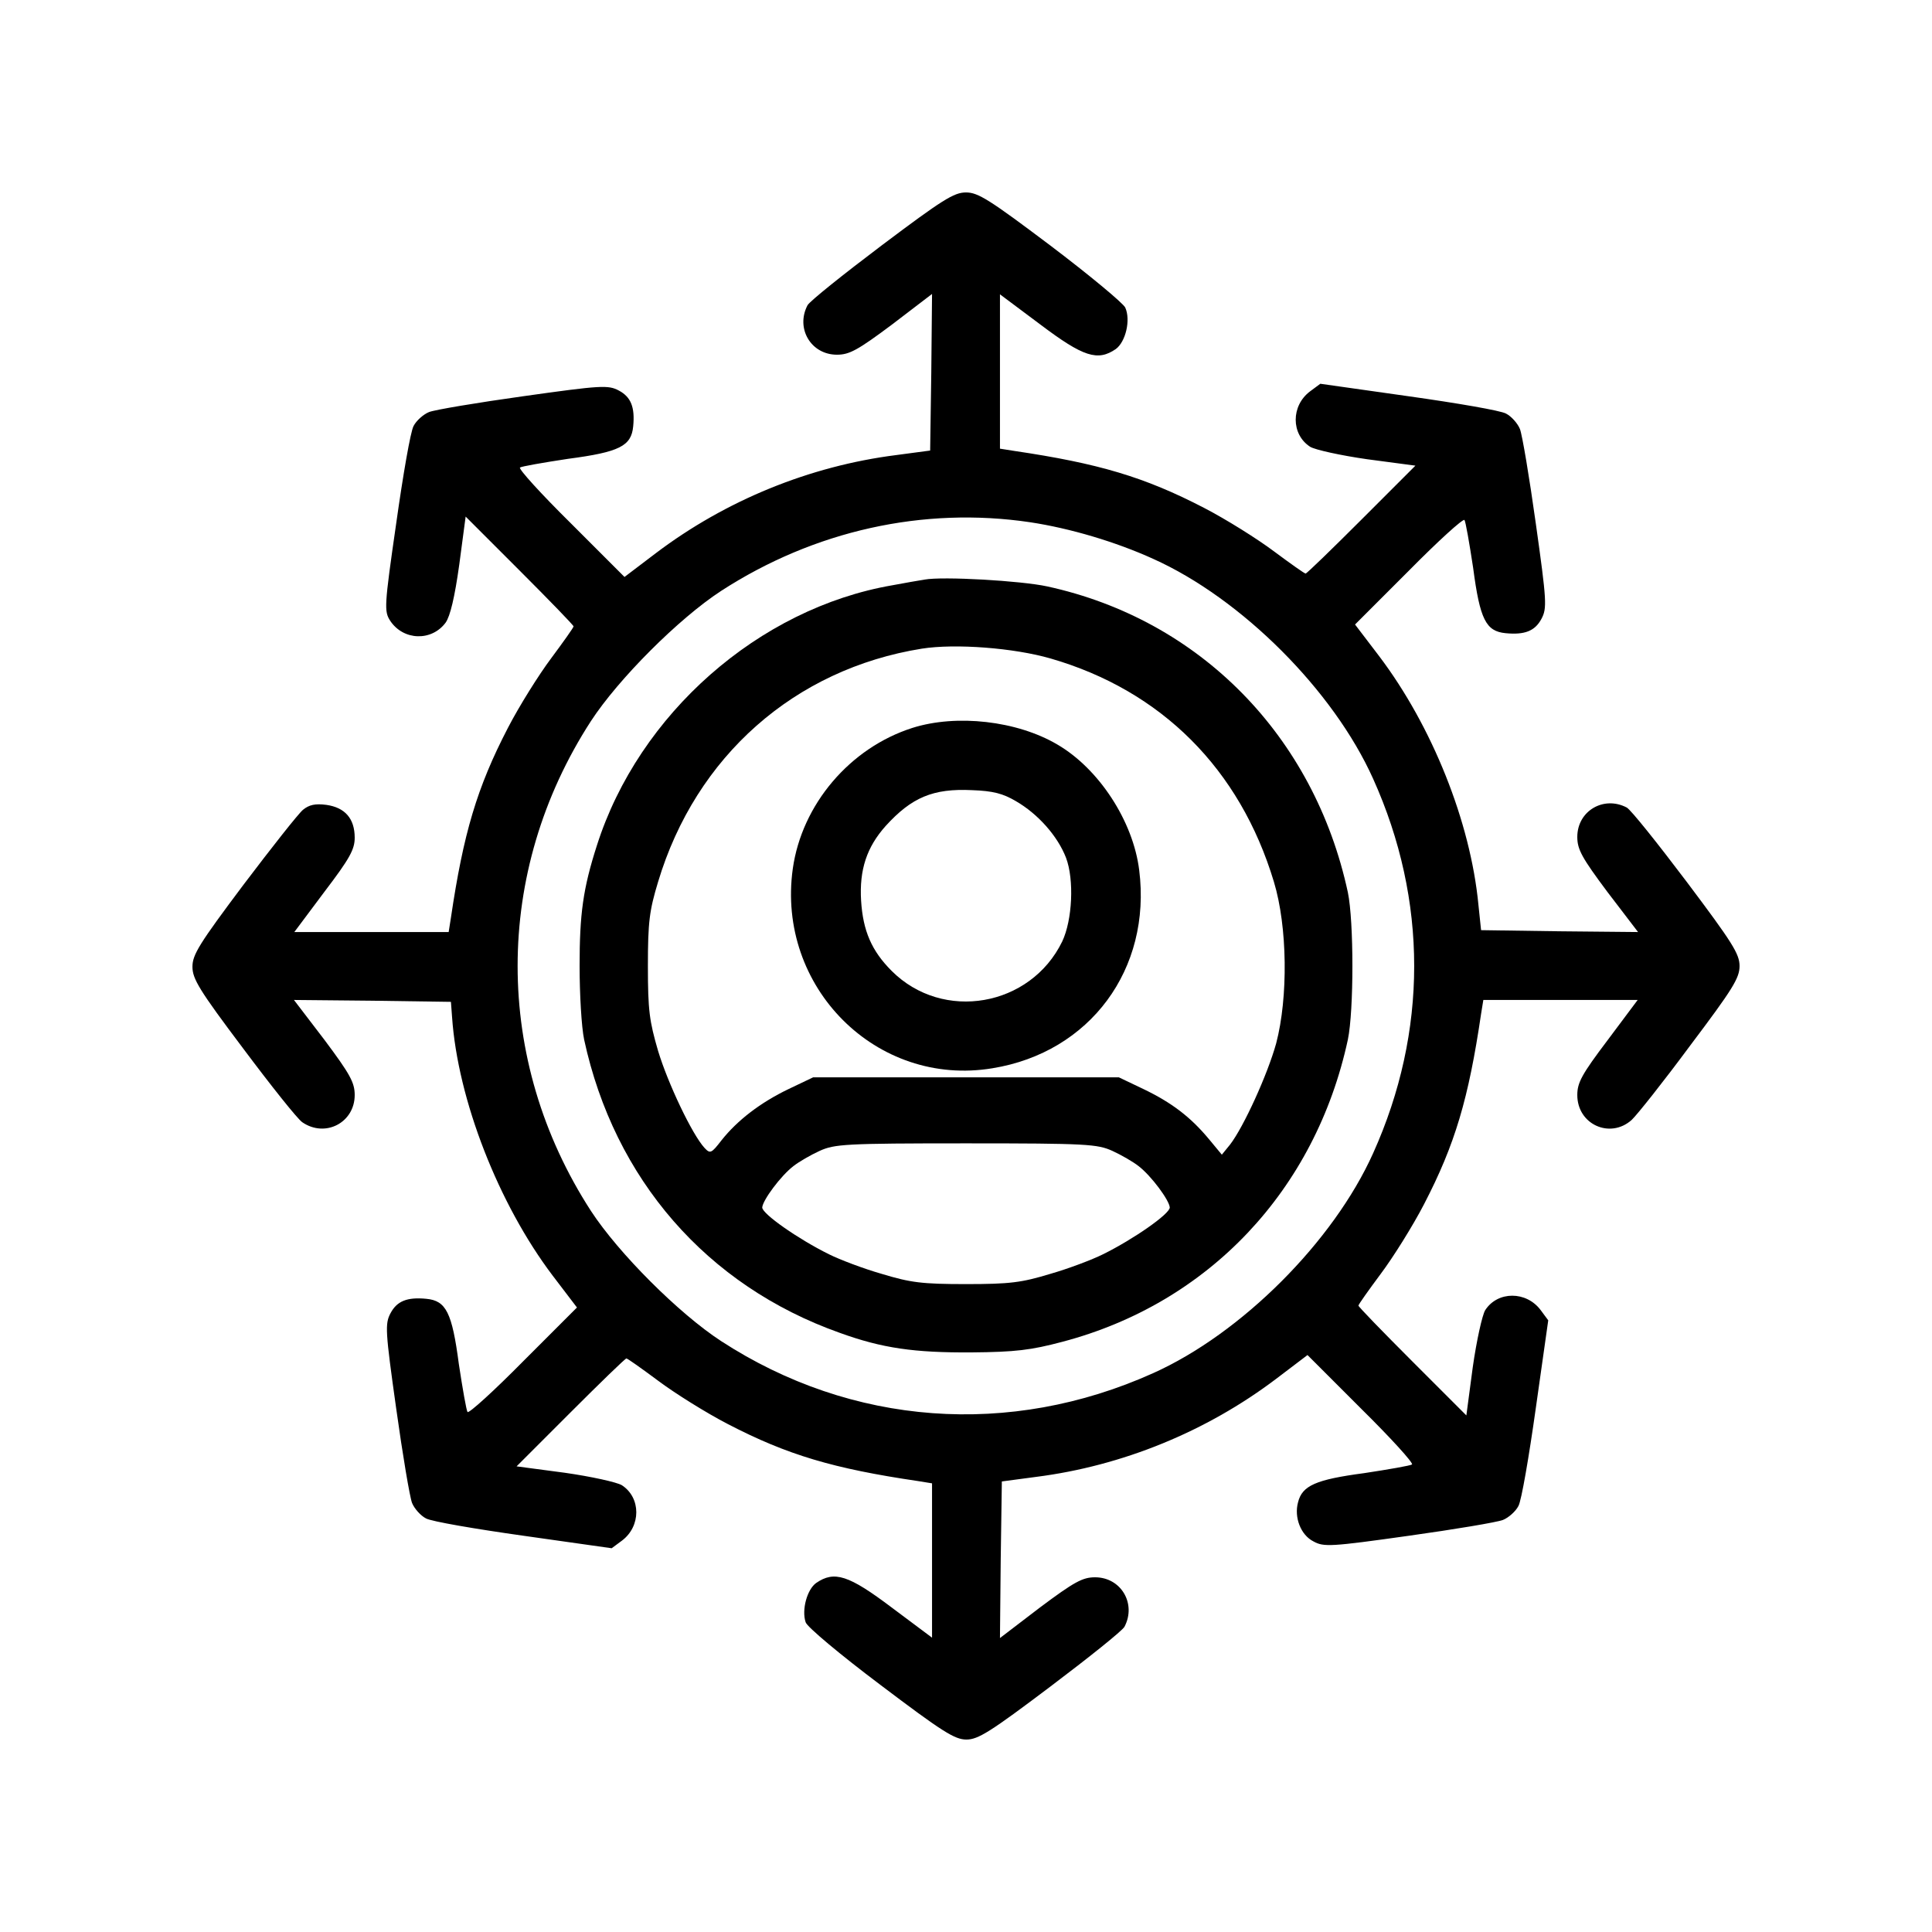
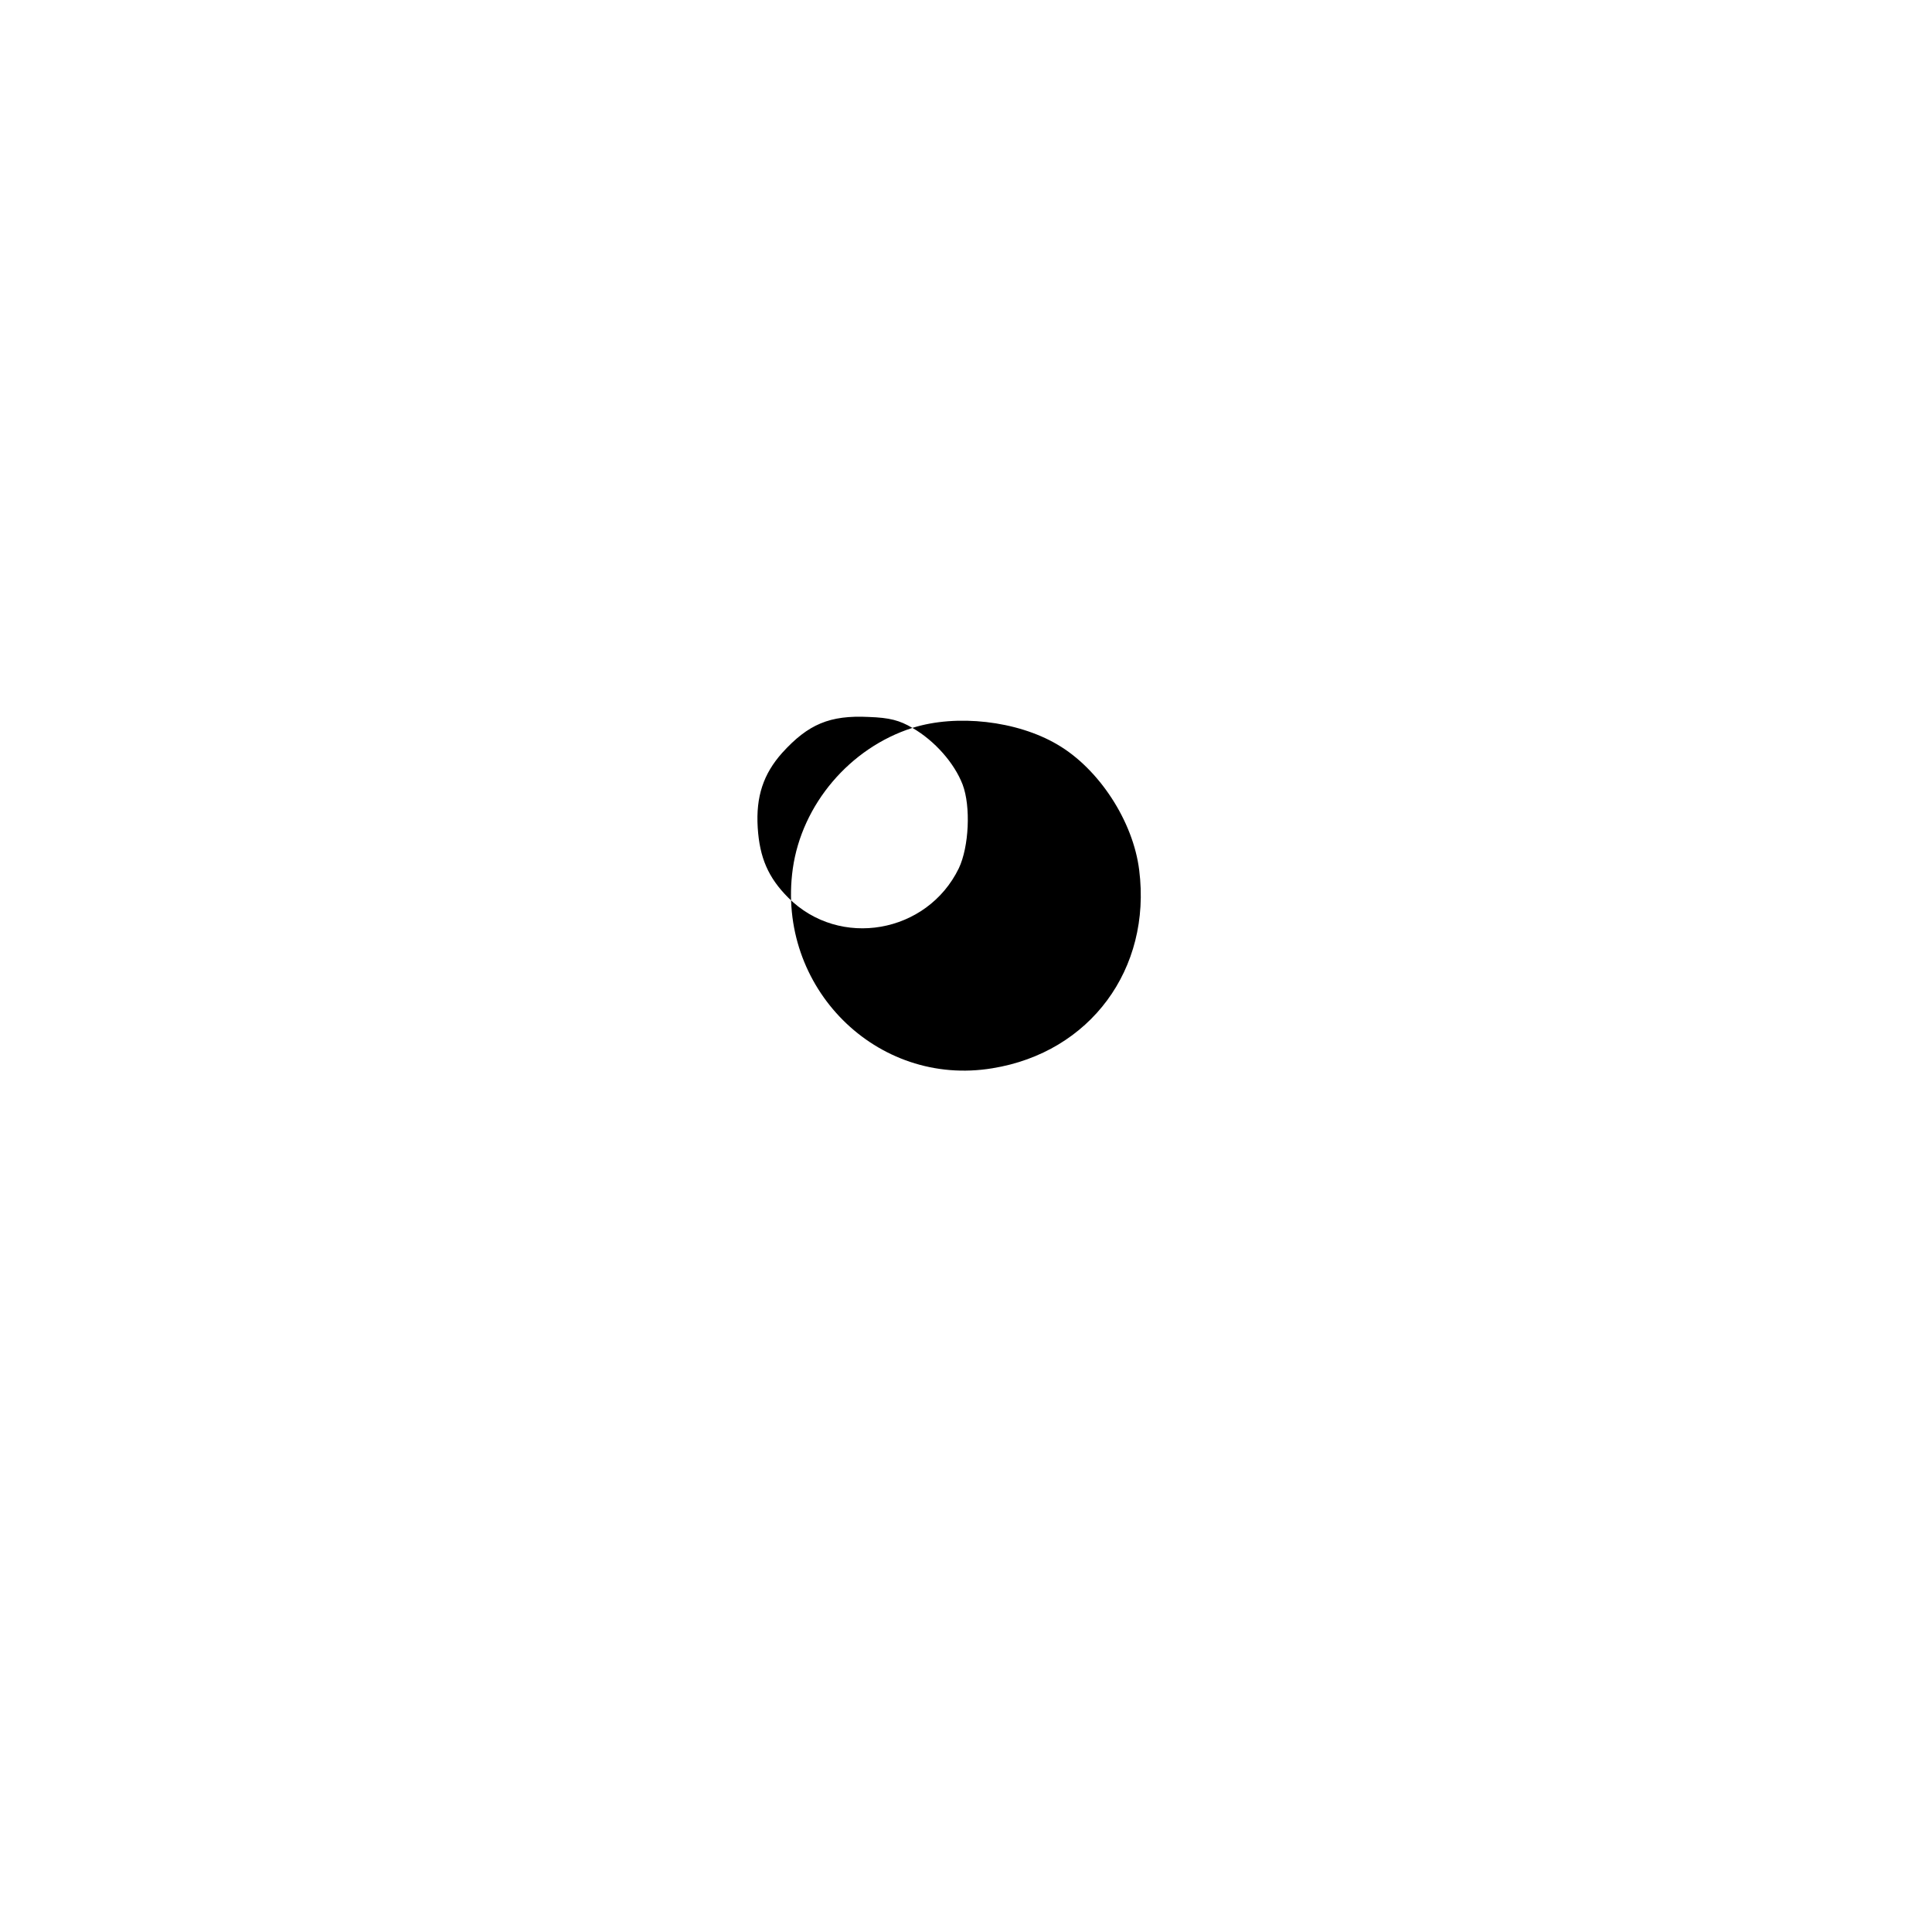
<svg xmlns="http://www.w3.org/2000/svg" version="1.0" width="512pt" height="512pt" viewBox="0 0 512 512" preserveAspectRatio="xMidYMid meet">
  <g transform="translate(0,512) scale(0.1,-0.1)" fill="#000000" stroke="none">
-     <path d="M2337 4470 c-102 -77 -191 -148 -197 -159 -32 -61 9 -131 78 -131 33 0 55 12 146 80 l106 81 -2 -208 -3 -207 -90 -12 c-229 -29 -452 -120 -637 -260 l-83 -63 -142 142 c-79 78 -139 144 -135 148 4 3 61 13 127 23 137 18 168 34 173 86 5 51 -6 78 -38 95 -28 15 -47 14 -253 -15 -122 -17 -235 -36 -250 -42 -15 -6 -34 -23 -41 -37 -8 -14 -28 -130 -46 -258 -32 -221 -32 -233 -16 -258 35 -53 110 -55 147 -5 12 17 24 67 36 153 l17 128 143 -143 c79 -79 143 -145 143 -148 0 -3 -27 -41 -59 -84 -33 -44 -85 -127 -115 -185 -82 -158 -118 -280 -151 -503 l-6 -38 -205 0 -204 0 80 107 c67 88 80 112 80 143 0 51 -26 80 -75 87 -30 4 -46 0 -62 -13 -13 -11 -83 -100 -158 -199 -117 -156 -135 -185 -135 -217 0 -32 18 -62 134 -216 74 -99 144 -187 157 -196 61 -42 139 -1 139 72 0 33 -12 55 -80 146 l-81 106 208 -2 208 -3 3 -40 c15 -219 123 -496 267 -686 l64 -84 -142 -142 c-78 -79 -144 -139 -148 -135 -3 4 -13 61 -23 127 -18 137 -34 168 -86 173 -51 5 -78 -6 -95 -38 -15 -28 -14 -47 15 -253 17 -122 36 -235 42 -250 6 -15 23 -34 37 -41 14 -8 131 -28 259 -46 l233 -33 27 20 c51 38 51 114 0 147 -13 8 -81 23 -151 33 l-128 17 143 143 c79 79 145 143 148 143 3 0 41 -27 84 -59 44 -33 127 -85 185 -115 158 -82 280 -118 504 -151 l37 -6 0 -205 0 -204 -107 80 c-114 86 -152 98 -200 65 -24 -17 -39 -71 -28 -104 3 -12 93 -87 198 -166 164 -124 197 -145 228 -145 31 0 63 20 222 140 102 77 191 148 197 159 32 61 -9 131 -78 131 -33 0 -55 -12 -146 -80 l-106 -81 2 208 3 207 90 12 c229 29 452 120 637 260 l83 63 142 -142 c79 -78 139 -144 135 -148 -4 -3 -61 -13 -127 -23 -128 -17 -164 -33 -175 -77 -11 -40 7 -87 41 -104 27 -15 46 -14 252 15 122 17 235 36 250 42 15 6 34 23 41 37 8 14 28 131 46 259 l33 233 -20 27 c-38 51 -114 51 -147 0 -8 -13 -23 -81 -33 -151 l-17 -128 -143 143 c-79 79 -143 145 -143 148 0 3 27 41 59 84 33 44 85 127 115 185 82 158 118 280 151 504 l6 37 205 0 204 0 -80 -107 c-68 -90 -80 -112 -80 -145 0 -78 87 -117 144 -66 14 13 84 101 155 197 113 150 131 179 131 211 0 32 -19 62 -140 223 -77 102 -148 191 -159 197 -61 32 -131 -9 -131 -78 0 -33 12 -55 80 -146 l81 -106 -208 2 -208 3 -7 67 c-21 220 -123 474 -263 659 l-64 84 142 142 c78 79 144 139 148 135 3 -4 13 -61 23 -127 18 -137 34 -168 86 -173 51 -5 78 6 95 38 15 28 14 47 -15 253 -17 122 -36 235 -42 250 -6 15 -23 34 -37 41 -14 8 -131 28 -259 46 l-233 33 -27 -20 c-51 -38 -51 -114 0 -147 13 -8 81 -23 151 -33 l128 -17 -143 -143 c-79 -79 -145 -143 -148 -143 -3 0 -41 27 -84 59 -44 33 -127 85 -185 115 -158 82 -280 118 -503 151 l-38 6 0 205 0 204 107 -80 c114 -86 152 -98 200 -65 26 19 40 77 25 110 -6 12 -95 86 -198 164 -162 122 -192 141 -224 141 -32 0 -62 -19 -223 -140z m393 -734 c106 -16 227 -52 326 -97 234 -105 478 -349 583 -583 145 -322 145 -670 0 -992 -105 -234 -349 -478 -583 -583 -380 -171 -799 -140 -1145 85 -112 73 -272 233 -345 345 -259 400 -259 898 0 1298 73 112 233 272 345 345 247 160 536 224 819 182z" />
-     <path d="M2450 3584 c-14 -2 -52 -9 -85 -15 -354 -61 -672 -341 -783 -689 -37 -115 -46 -182 -46 -320 0 -74 5 -162 12 -195 80 -370 325 -652 677 -777 113 -41 198 -53 350 -52 116 1 157 6 240 28 388 102 671 402 757 801 16 77 16 313 0 390 -89 414 -392 723 -797 811 -69 15 -277 27 -325 18z m334 -209 c294 -85 502 -293 592 -592 36 -119 38 -306 6 -428 -23 -83 -86 -221 -122 -268 l-22 -27 -34 41 c-49 59 -99 97 -174 133 l-65 31 -405 0 -405 0 -65 -31 c-75 -36 -136 -83 -178 -136 -27 -35 -30 -36 -45 -20 -33 36 -97 171 -123 257 -23 79 -27 107 -27 225 0 117 4 147 27 223 100 333 362 564 699 618 89 14 244 2 341 -26z m164 -1305 c24 -11 55 -29 69 -40 34 -26 82 -91 83 -110 0 -17 -96 -84 -177 -124 -28 -14 -91 -38 -140 -52 -76 -23 -106 -27 -223 -27 -117 0 -147 4 -223 27 -49 14 -112 38 -140 52 -81 40 -177 107 -177 124 1 19 49 84 83 110 14 11 45 29 69 40 40 18 67 20 388 20 321 0 348 -2 388 -20z" />
-     <path d="M2418 3191 c-166 -53 -293 -203 -317 -373 -44 -314 222 -580 529 -529 259 42 422 263 389 525 -16 130 -107 269 -217 333 -107 63 -267 81 -384 44z m274 -194 c59 -34 111 -93 133 -150 22 -58 17 -165 -10 -222 -84 -173 -316 -214 -452 -78 -53 53 -76 106 -81 186 -5 82 15 142 65 198 69 76 126 100 229 95 56 -2 82 -9 116 -29z" />
+     <path d="M2418 3191 c-166 -53 -293 -203 -317 -373 -44 -314 222 -580 529 -529 259 42 422 263 389 525 -16 130 -107 269 -217 333 -107 63 -267 81 -384 44z c59 -34 111 -93 133 -150 22 -58 17 -165 -10 -222 -84 -173 -316 -214 -452 -78 -53 53 -76 106 -81 186 -5 82 15 142 65 198 69 76 126 100 229 95 56 -2 82 -9 116 -29z" />
  </g>
</svg>